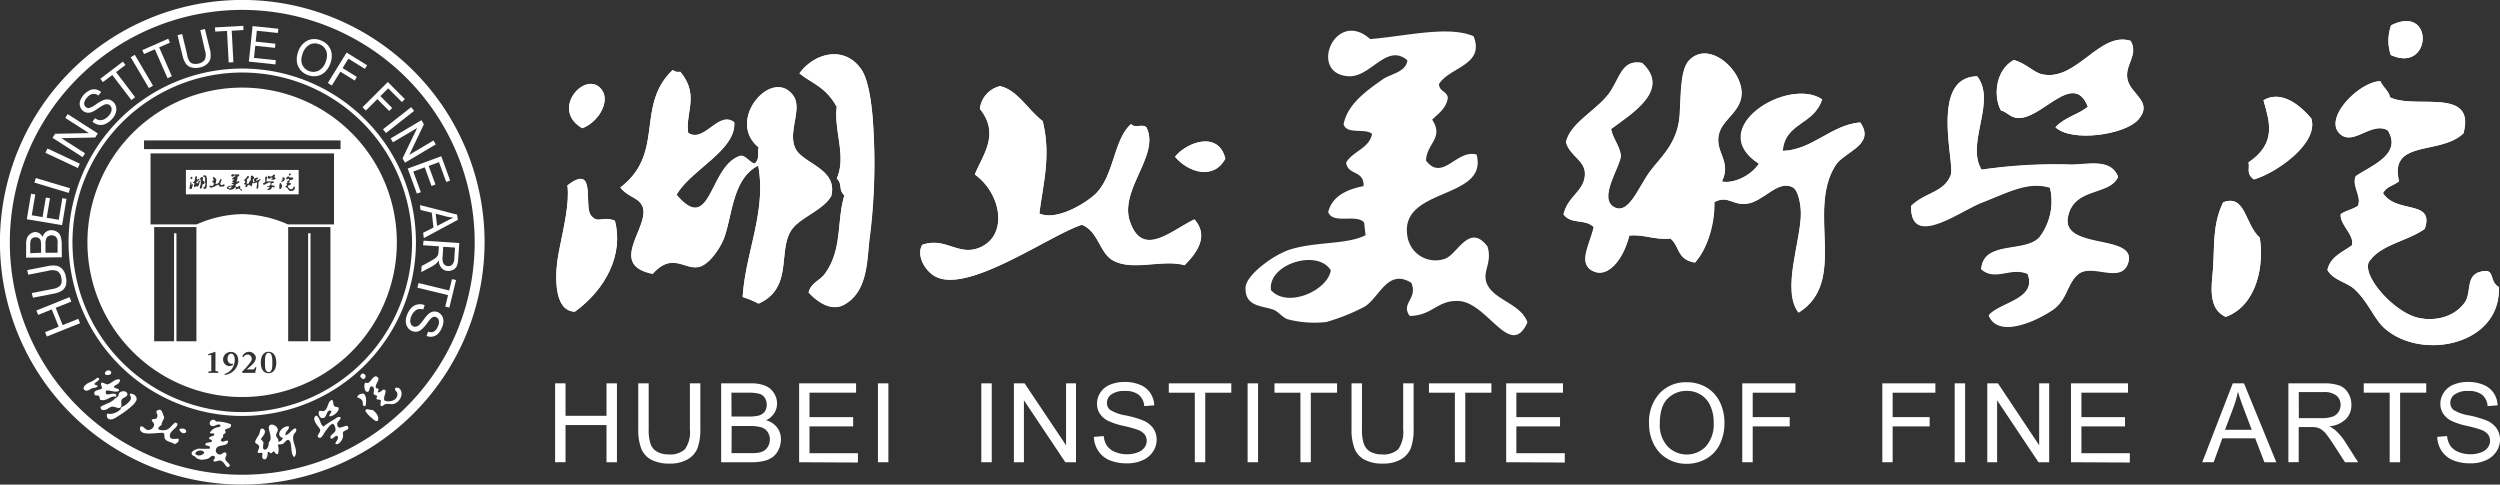
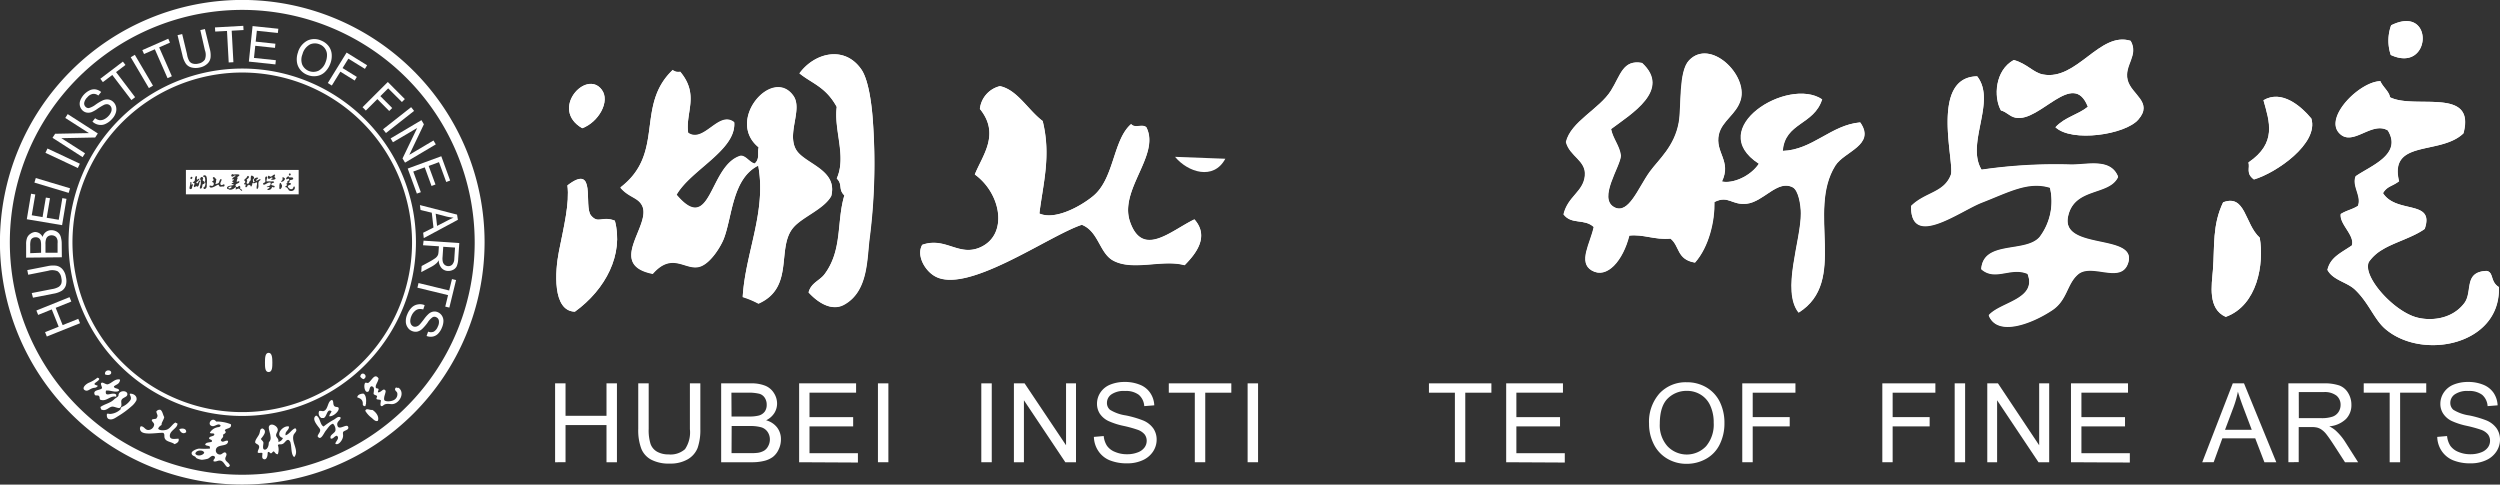
<svg xmlns="http://www.w3.org/2000/svg" viewBox="0 0 409.48 79.37">
  <rect x="0" y="0" width="409.48" height="79.37" fill="#333333" stroke="none" />
  <defs>
    <style>.cls-1,.cls-2{fill:#fff;}.cls-2{fill-rule:evenodd;}</style>
  </defs>
  <g id="图层_2" data-name="图层 2">
    <g id="图层_1-2" data-name="图层 1">
      <path class="cls-1" d="M39.68,68.13A28.45,28.45,0,1,1,68.13,39.68,28.48,28.48,0,0,1,39.68,68.13m0-56.25a27.81,27.81,0,1,0,27.81,27.8A27.84,27.84,0,0,0,39.68,11.88Z" />
      <path class="cls-1" d="M39.68,79.37A39.69,39.69,0,1,1,79.37,39.68,39.73,39.73,0,0,1,39.68,79.37m0-77.75A38.07,38.07,0,1,0,77.75,39.68,38.1,38.1,0,0,0,39.68,1.62Z" />
      <polygon class="cls-1" points="13.11 52.94 7.67 55.12 7.38 54.4 9.61 53.51 8.48 50.68 6.25 51.58 5.96 50.86 11.39 48.67 11.68 49.39 9.12 50.42 10.26 53.25 12.82 52.22 13.11 52.94" />
      <path class="cls-1" d="M4.62,45l-.15-.76,3.32-.65a4.2,4.2,0,0,1,1.42-.07,1.75,1.75,0,0,1,1,.55,2.5,2.5,0,0,1,.58,1.28,2.76,2.76,0,0,1,0,1.38,1.68,1.68,0,0,1-.66.89,3.91,3.91,0,0,1-1.4.49l-3.33.65L5.2,48l3.32-.65A3.08,3.08,0,0,0,9.59,47a1.11,1.11,0,0,0,.46-.58,1.79,1.79,0,0,0,0-.87,1.61,1.61,0,0,0-.61-1.12,2.23,2.23,0,0,0-1.54-.08Z" />
      <path class="cls-1" d="M10.13,42.14l-5.85.06,0-2.2a2.75,2.75,0,0,1,.17-1.08A1.47,1.47,0,0,1,5,38.28,1.58,1.58,0,0,1,5.73,38a1.39,1.39,0,0,1,.71.2,1.47,1.47,0,0,1,.54.61A1.53,1.53,0,0,1,7.51,38a1.48,1.48,0,0,1,.88-.3,1.81,1.81,0,0,1,.77.17,1.51,1.51,0,0,1,.55.43A1.6,1.6,0,0,1,10,39a3.65,3.65,0,0,1,.11.95Zm-3.4-.74V40.13a3,3,0,0,0-.08-.74A.88.88,0,0,0,6.35,39a.86.86,0,0,0-.52-.14,1,1,0,0,0-.51.14.7.7,0,0,0-.3.41,3.22,3.22,0,0,0-.07.89v1.17Zm2.7,0V39.91a3,3,0,0,0,0-.52,1.32,1.32,0,0,0-.17-.45.79.79,0,0,0-.33-.29,1,1,0,0,0-.49-.11,1,1,0,0,0-.57.17.88.88,0,0,0-.33.47,2.53,2.53,0,0,0-.09.86v1.35Z" />
      <polygon class="cls-1" points="10.17 36.88 4.39 35.91 5.09 31.73 5.78 31.85 5.2 35.26 6.97 35.56 7.51 32.36 8.19 32.47 7.65 35.67 9.62 36 10.21 32.45 10.89 32.57 10.17 36.88" />
      <rect class="cls-1" x="8.16" y="27.45" width="0.78" height="5.86" transform="translate(-23 29.83) rotate(-73.29)" />
      <rect class="cls-1" x="9.87" y="23" width="0.78" height="5.86" transform="translate(-17.57 24.19) rotate(-64.85)" />
      <polygon class="cls-1" points="13.53 25.74 8.6 22.57 9.03 21.91 14.56 21.8 10.69 19.32 11.09 18.69 16.02 21.86 15.59 22.52 10.05 22.63 13.93 25.11 13.53 25.74" />
      <path class="cls-1" d="M15.13,19.94l.45-.58a1.64,1.64,0,0,0,.69.32,1.44,1.44,0,0,0,.74-.12,2.34,2.34,0,0,0,.74-.54,2.06,2.06,0,0,0,.44-.66,1.07,1.07,0,0,0,.08-.62.81.81,0,0,0-.25-.46.72.72,0,0,0-.46-.21,1.09,1.09,0,0,0-.61.15,9.84,9.84,0,0,0-.93.56,4.88,4.88,0,0,1-1,.58,1.58,1.58,0,0,1-.82.08,1.35,1.35,0,0,1-.68-.35,1.56,1.56,0,0,1-.43-.75,1.54,1.54,0,0,1,.08-.94,3.09,3.09,0,0,1,1.53-1.61,1.66,1.66,0,0,1,1-.14,1.86,1.86,0,0,1,.87.42l-.47.58a1.19,1.19,0,0,0-.89-.27,1.53,1.53,0,0,0-.9.55,1.71,1.71,0,0,0-.52.92.77.77,0,0,0,.24.66.66.66,0,0,0,.53.19,3.29,3.29,0,0,0,1.11-.57,7.73,7.73,0,0,1,1.16-.69,1.73,1.73,0,0,1,.95-.14,1.42,1.42,0,0,1,.77.39,1.57,1.57,0,0,1,.46.8,1.81,1.81,0,0,1-.05,1,2.63,2.63,0,0,1-.61,1,3.18,3.18,0,0,1-1.08.81,1.78,1.78,0,0,1-1.08.14,1.92,1.92,0,0,1-1-.48" />
      <polygon class="cls-1" points="21.52 16.39 18.39 12.28 16.85 13.45 16.43 12.9 20.13 10.09 20.55 10.64 19.01 11.81 22.13 15.92 21.52 16.39" />
      <rect class="cls-1" x="22.84" y="8.77" width="0.78" height="5.86" transform="translate(-2.72 13.41) rotate(-30.5)" />
      <polygon class="cls-1" points="27.44 12.8 25.36 8.07 23.59 8.85 23.31 8.21 27.56 6.34 27.84 6.98 26.07 7.76 28.15 12.49 27.44 12.8" />
      <path class="cls-1" d="M32.81,4.93l.75-.18L34.36,8a3.89,3.89,0,0,1,.13,1.41,1.63,1.63,0,0,1-.5,1,2.47,2.47,0,0,1-1.25.64,2.84,2.84,0,0,1-1.38,0,1.64,1.64,0,0,1-.92-.62,3.93,3.93,0,0,1-.56-1.38l-.8-3.29.76-.18.79,3.29A3.27,3.27,0,0,0,31,10a1,1,0,0,0,.6.42,1.7,1.7,0,0,0,.87,0,1.62,1.62,0,0,0,1.09-.67,2.15,2.15,0,0,0,0-1.53Z" />
      <polygon class="cls-1" points="37.46 10.23 37.18 5.07 35.25 5.17 35.21 4.49 39.85 4.23 39.89 4.92 37.95 5.03 38.23 10.19 37.46 10.23" />
      <polygon class="cls-1" points="40.76 10.09 41.37 4.27 45.59 4.71 45.51 5.4 42.07 5.04 41.88 6.82 45.11 7.16 45.04 7.84 41.81 7.5 41.6 9.49 45.18 9.86 45.11 10.55 40.76 10.09" />
      <path class="cls-1" d="M48.83,8.48a3.15,3.15,0,0,1,1.56-1.85,2.67,2.67,0,0,1,2.18,0,2.88,2.88,0,0,1,1.23.89,2.52,2.52,0,0,1,.53,1.37,3.49,3.49,0,0,1-.25,1.59,3.58,3.58,0,0,1-.91,1.36,2.44,2.44,0,0,1-1.34.62,2.78,2.78,0,0,1-1.45-.18,2.74,2.74,0,0,1-1.24-.91A2.51,2.51,0,0,1,48.62,10a3.24,3.24,0,0,1,.21-1.48m.74.3a2.35,2.35,0,0,0-.07,1.76,2,2,0,0,0,2.68,1,2.53,2.53,0,0,0,1.16-1.42,3.06,3.06,0,0,0,.22-1.25,1.83,1.83,0,0,0-.36-1,1.87,1.87,0,0,0-.86-.65,2,2,0,0,0-1.53,0A2.54,2.54,0,0,0,49.57,8.78Z" />
      <polygon class="cls-1" points="53.69 13.6 56.77 8.61 60.13 10.69 59.77 11.28 57.06 9.61 56.11 11.15 58.45 12.6 58.09 13.19 55.75 11.74 54.35 14.01 53.69 13.6" />
      <polygon class="cls-1" points="59.38 17.56 63.52 13.43 66.31 16.23 65.83 16.71 63.58 14.47 62.3 15.75 64.24 17.69 63.75 18.18 61.81 16.23 59.92 18.11 59.38 17.56" />
      <rect class="cls-1" x="62.35" y="19.27" width="5.86" height="0.78" transform="translate(1.82 44.59) rotate(-38.2)" />
      <polygon class="cls-1" points="63.98 22.67 69.03 19.68 69.43 20.36 67.04 25.36 71 23.01 71.38 23.65 66.34 26.64 65.93 25.95 68.33 20.96 64.36 23.3 63.98 22.67" />
      <polygon class="cls-1" points="66.78 27.61 72.28 25.59 73.73 29.57 73.09 29.81 71.9 26.56 70.21 27.18 71.33 30.22 70.68 30.46 69.57 27.41 67.69 28.1 68.93 31.48 68.28 31.71 66.78 27.61" />
      <path class="cls-1" d="M68.78,33.59l6.08,1.56L75,36,69.41,39l-.1-.88L71,37.27l-.28-2.43-1.84-.44ZM71.36,35l.23,2,1.54-.79c.47-.25.86-.43,1.16-.56a7.83,7.83,0,0,1-1.15-.18Z" />
      <path class="cls-1" d="M69.38,39.42l5.85.39-.18,2.59a3.49,3.49,0,0,1-.23,1.18,1.27,1.27,0,0,1-.6.61,1.74,1.74,0,0,1-.9.19,1.49,1.49,0,0,1-1-.48,2,2,0,0,1-.46-1.28,2,2,0,0,1-.32.45,4.12,4.12,0,0,1-.82.59L69,44.57l.06-1,1.27-.69a9.39,9.39,0,0,0,.84-.51,1.44,1.44,0,0,0,.42-.37,1.24,1.24,0,0,0,.18-.34,3.63,3.63,0,0,0,.06-.43l.06-.89-2.6-.17Zm3.22,1-.11,1.66a2.35,2.35,0,0,0,.05.84,1,1,0,0,0,.32.48,1,1,0,0,0,.52.19.87.87,0,0,0,.7-.26,1.43,1.43,0,0,0,.33-.93l.12-1.85Z" />
      <polygon class="cls-1" points="68.55 46.36 73.57 47.58 74.03 45.71 74.7 45.87 73.6 50.38 72.93 50.22 73.39 48.34 68.37 47.12 68.55 46.36" />
      <path class="cls-1" d="M69.55,50l-.23.69a1.71,1.71,0,0,0-.76-.06,1.29,1.29,0,0,0-.65.36,2.1,2.1,0,0,0-.52.76,2.12,2.12,0,0,0-.19.77,1.17,1.17,0,0,0,.13.61.85.85,0,0,0,.4.35.79.79,0,0,0,.5,0,1.13,1.13,0,0,0,.53-.35c.12-.12.34-.4.68-.84a5.24,5.24,0,0,1,.78-.89,1.53,1.53,0,0,1,.75-.36,1.31,1.31,0,0,1,.75.1,1.49,1.49,0,0,1,.66.56,1.59,1.59,0,0,1,.25.91,2.82,2.82,0,0,1-.25,1.06,2.88,2.88,0,0,1-.64,1,1.61,1.61,0,0,1-.87.46,1.81,1.81,0,0,1-1-.1l.25-.71a1.23,1.23,0,0,0,.93,0,1.6,1.6,0,0,0,.66-.83,1.56,1.56,0,0,0,.17-1,.74.74,0,0,0-.44-.54.64.64,0,0,0-.57,0,3,3,0,0,0-.84.91,7.57,7.57,0,0,1-.86,1,1.84,1.84,0,0,1-.85.46,1.53,1.53,0,0,1-.86-.11,1.5,1.5,0,0,1-.7-.6,1.7,1.7,0,0,1-.29-1,2.65,2.65,0,0,1,.24-1.13,3.36,3.36,0,0,1,.74-1.13,1.87,1.87,0,0,1,1-.49,1.91,1.91,0,0,1,1.1.12" />
      <path class="cls-1" d="M17.48,67.8c.21-.09.37,0,.56,0a2.7,2.7,0,0,0,1.72-.77.39.39,0,0,1,.2-.38,3.14,3.14,0,0,0,1.31-1c.51-.57-.28-1.13.08-1.17.59,0,1.16.42,1,1.08a3.2,3.2,0,0,1-.82,1,14.64,14.64,0,0,1-2.13,1.57c-.43.25-1,.75-1.6.5-.31-.14-.33-.55-.28-.84M16,63.24a.72.72,0,0,1-.57.28c-.76.09-1.08.8-1.67.29-.31-.42.46-1,.87-1.15a5.36,5.36,0,0,0,1.33-.8c.85.22-.42.77-.48,1S16.11,63.12,16,63.24Zm3.4,1.57c0-1,1.68-.91,1.44-.1-.11.36-.78.41-.94.82s.24,1-.34,1.31c-.35,0-.8-.23-1.12-.24-.62,0-1.07.89-1.89.45a2.11,2.11,0,0,0-.11-.38c.8-.56,1.59-.59,2.3-1.3C18.89,65.23,19.33,65,19.41,64.81Zm.26-2.52c-.14.69-.67.68-1,1,0,.44.85.23.85.69-.48.43-1.49-.12-2.15,0-.26,1.24,1,.17,1.62.61.11.1.06.44,0,.39-.6-.18-1.2.35-1.7.5a1.32,1.32,0,0,1-.83,0c-.2-.11-.05-.35-.22-.59s-.6,0-.71-.24c-.43-.89,1.14-.69,1.19-1.12,0-.18-.24-.59-.16-.74.19-.37.76.26,1.13.15.67-.2,1.1-.92,1.95-.79A.19.19,0,0,0,19.67,62.29Zm-1.46-1.17c.16-.59-1.1-.68-1,.19C17.58,61.52,18.13,61.44,18.21,61.12Z" />
      <path class="cls-1" d="M54.36,65.49c.34.19.13.69.38,1s.81,0,.73.52-1,1.27-1.55,1.16c.06-.32.29-.51.39-.8-.75-.57-.75.89-1.29,1.1-.14,0-.24,0-.38,0a.9.9,0,0,1-.36-1.15c.3-.09.54.08.76,0,.75-.29.59-1.62,1.32-1.81m-1.93,4.85c.08.43-.29.64-.41,1.09.51.86,1-.49,1.36-.93s.66-1,1.17-1.12a1.4,1.4,0,0,1,.4,1.1c-.09.49-1.08.75-.77,1.34.43.08.55-.41,1-.47.51.39-.19.9-.26,1.3.42.32,1-.34,1.19-.87s0-.7.08-1,1-.33.85-.84c-.17-.69-1.47.58-1.75-.18s.56-.92.5-1.4c-.39-.29-.78.18-1.11.36A11.13,11.13,0,0,0,53,69.86c-.64-.32-.53-1.54-1.22-1.79C50.82,68.66,52.38,70.06,52.43,70.34Z" />
      <path class="cls-1" d="M45.61,72.38a1,1,0,0,0,.73-.64c-1.48-.45.1-2.18,1-1.87,0,.64-.7.76-.56,1.43.67-.22.93-.91,1.58-1.16.5.42-.18.77-.29,1.15-.35,1.23,1,2.55.12,3.58-.54-.39-.41-1.66-.59-2.27,0-.19-.2-.51-.35-.54-.4-.09-.57.52-1,.67s-.46-.08-.74.17a2.28,2.28,0,0,1,0,1.5c-.44,0-.44-.36-.7-.47-.18.07-.35.45-.53.28s-.4-.32-.44,0c0,.61-.22,1.14-.63,1s-.21-.61-.23-1c-.28-.14-.52.1-.77-.1,0-.44.3-.64.23-1s-.47-.33-.65-.64c0-.5.55-1,.7-1.46s.07-.79.52-.83c.85.43.08,1.24-.28,1.71.11.2.31.32.4.54s-.25,1.12.18,1.21.72-.58.71-1.07c0-.26.44-.36.27-1.18,0-.37-.39-1.25-.22-1.58.34-.64,1.43,0,1.43.57,0,.36-.29.59-.28.93s.47.52.37,1" />
      <path class="cls-1" d="M26.28,67.12c.35.25.39.79.6,1.16.07.12-.19.58-.34.92s0,.36-.13.44c-.31.19-.55.51-.47.62.27.29.95.24,1.33.13.62-.18,1-1,1.5-1.2,0,.13.25.09.3.21,0,.73-1.18,1.09-1.25,1.89s.79.58,1.42.56c.17.52-.3.76-.65.9-.42-.35-1.17-.36-1.5-.78s0-.77-.34-1.07c-.82-.08-3.21.45-3.69-.3a.63.63,0,0,1,0-.78c.59,0,.68.62,1.25.61a1,1,0,0,0,.93-.8c.08-.37-.43-.59-.37-.83s.66-.11.76-.28.24-.36.13-.61a3.13,3.13,0,0,1-.16-.49.62.62,0,0,1,.64-.3m4.2,3.7c-.46.36-.94-.06-1.07-.52C29.8,70.1,30.6,70.15,30.48,70.82Z" />
      <path class="cls-1" d="M37.83,69.51c.13.72-.7.59-1,.93,0,.17.15.19.14.35s-.28.31-.46.42c.19.47-.24.52-.34.9.28.57.76-.11,1.18.11.05,1.11-1.95.35-2,1.56a.66.66,0,0,0,.75.66c.3,0,.73-.72,1-.08,0,.38-.22.52-.2.79,0,.45.69.65.75,1.13-.57.77-.81-.63-1.46-.81-.48-.14-.67.2-1.19.1-.15-.34.27-.35.2-.75-.47-.45-.8.19-1.18.32a5.27,5.27,0,0,1-.95.17,2.6,2.6,0,0,1-.86-.25c-.12-.07-.17-.22-.27-.28s-.65-.2-.54-.65c.07-.27.78-.61,1.21-.65a13.6,13.6,0,0,0,1.77,0l0-.29c-.13-.25-.72-.11-.77-.41a.52.52,0,0,1,.36-.27c.28-.08.71-.08.74-.2.11-.39-.56-.26-.45-.58s.78-.22.84-.55-.68-.07-.72-.32a1.88,1.88,0,0,1,1.1-.84c.22-.09.56,0,.66-.32-.38-.5-.91.21-1.4.09-.94-.24,0-1.63.66-.75a6.39,6.39,0,0,1,2.37.43M32,74.32c.27.49,1.28.28,1.45-.17C33.26,73.59,32.05,73.71,32,74.32Z" />
      <path class="cls-1" d="M62,61.93c0,.57-.55,1.09-.45,1.51,0,.25.36.12.44.28s-.14.36-.08.54c.58.06.87-.85,1.26-.24,0,.33-.21.77-.24,1.07a1.17,1.17,0,0,0,0,.42c.16.33,1.22.28,1.69-.05a1.05,1.05,0,0,0,.45-1.08c-.08-.33-.58-.44-.26-.87.13-.11.24.09.47,0,1.09.81.2,2.49-.91,2.67-.33.06-.71-.08-1.15,0s-.52.42-.77.33-.08-.6-.06-.92c-.14-.2-.57-.08-.73-.25,0-.16.08-.27.1-.43s-.46-.18-.57-.39c0-.42.29-1.17-.36-1.25-.42.16-.21.9-.67.92s-.63-1.12-.34-1.5c.12,0,.33,0,.43.06.58-.26,1.06-1.72,1.73-.81M61,67.14c-.46.08-1-.38-1.17.15a4,4,0,0,0,1.07,1.17c.27.24.63.66,1,.45C62.15,68.16,61.49,67.44,61,67.14Zm-2-5.47a1.09,1.09,0,0,0,.53.44C60.48,61.64,59.24,60.57,59,61.67Zm.87,4.83a.33.33,0,0,1-.45-.25c.07-.8-.43-1-.91-1.17.07-.49.66-.6,1-.61.41.17.51.93.44,1.51C60,66.19,59.85,66.29,59.87,66.5Z" />
      <path class="cls-2" d="M44,57.79c-.57,0-.6.82-.6,1.58s0,1.57.6,1.57.61-.82.61-1.57S44.56,57.79,44,57.79Z" />
      <path class="cls-2" d="M37.41,30.8c.14.16.5,0,.53-.18S37.38,30.57,37.41,30.8Z" />
      <path class="cls-2" d="M48.92,27.83H30.45v4H48.92Zm-1.58.62c.38-.19.36.43,0,.26A.39.39,0,0,1,47.34,28.45ZM31.48,29c.08.11,0,.29-.17.34C31,29.2,31.34,28.84,31.48,29Zm.07,1.4c-.15.25,0,.52-.31.57s-.17-.36-.14-.53a2,2,0,0,0,.08-.59c.26-.2.13.31.2.39s.21-.13.22-.08A.29.29,0,0,1,31.55,30.42Zm.81.17c-.08,0-.11-.07-.23-.07s-.15.16-.23.15c-.37-.08.06-.5-.06-.62s-.23-.06-.26-.12.26-.17.31-.31,0-.54.22-.77a.06.06,0,0,0,.07,0c.17.21,0,.36.07.55s.27-.2.41-.1c0,.25-.39.42-.52.64.31.37.29-.25.57-.34.06,0,.14.09.11.11-.2.13-.18.44-.26.63A.5.5,0,0,1,32.36,30.59Zm.51.33a.59.59,0,0,0-.14-.06c0-.37.2-.62.16-1,0-.07,0-.26,0-.33-.29-.23.12-.71.31-.45s-.06.33,0,.47.38.18.32.41-.26.19-.34.28S33.2,30.77,32.87,30.92Zm1-.59c0,.19,0,.48-.23.6s-.24,0-.32-.11.1-.1.15-.16a1,1,0,0,0,.17-.7.18.18,0,0,1-.07-.15,1.23,1.23,0,0,0,0-.63c0-.29-.41-.18-.33-.3a.32.32,0,0,1,.54,0,1.21,1.21,0,0,1,.11.48A5.69,5.69,0,0,1,33.86,30.33Zm2.79.25c-.2-.06-.46.05-.63,0s-.13-.26-.28-.32c-.3.1-1,.64-1.32.45-.08-.06-.15-.18-.1-.27.21-.08.33.11.52,0A.36.36,0,0,0,35,30c0-.14-.23-.14-.25-.24s.21-.13.22-.21,0-.15,0-.22l-.13-.15A.26.26,0,0,1,35,29c.15,0,.25.22.38.31s0,.23,0,.37.05.12,0,.17-.11.26-.07.28.36-.06.48-.15.17-.5.33-.64c0,0,.1,0,.14,0,.12.24-.25.55-.15.83s.36.09.57,0C36.87,30.33,36.75,30.48,36.65,30.58Zm.36-.95h0Zm2.07,1.27c-.2,0-.24.13-.44.13s.07-.15,0-.29-.28.13-.41.21a2,2,0,0,1-.34.13,1,1,0,0,1-.34,0c-.05,0-.08-.07-.13-.08s-.25,0-.25-.2.24-.29.4-.34a5,5,0,0,0,.67-.13l0-.11c-.06-.08-.27,0-.32-.09A.25.25,0,0,1,38,30c.1-.05.26-.08.26-.13s-.23-.06-.22-.18.28-.15.27-.27-.26,0-.29-.07.2-.29.34-.39.21-.07.23-.18c-.18-.15-.33.15-.52.15-.37,0-.13-.61.19-.33a2.23,2.23,0,0,1,.92,0c.1.26-.22.27-.31.42s.07.06.08.12-.08.14-.14.2c.11.16-.05.21-.06.36.15.19.28-.1.45,0,.11.41-.7.28-.61.74a.24.24,0,0,0,.33.18c.11,0,.22-.32.38-.11s0,.22,0,.31.31.19.37.37C39.53,31.42,39.33,30.91,39.08,30.9Zm3.33-1.2c-.25.4.12,1-.32,1.3-.16-.2,0-.64,0-.88,0-.07,0-.2-.07-.23s-.26.13-.41.14-.16-.07-.29,0a.91.91,0,0,1-.17.54c-.16,0-.12-.18-.2-.25s-.18.13-.22.05-.12-.16-.16,0-.2.38-.33.31,0-.25,0-.39-.19,0-.26-.11.17-.2.19-.34-.14-.17-.17-.3.29-.29.4-.46.1-.27.27-.24c.26.24-.1.45-.27.58,0,.09.07.15.08.24s-.2.38,0,.45.31-.13.36-.31.19-.09.22-.4c0-.13,0-.49.08-.59s.52.13.46.35-.17.19-.2.31.12.23,0,.42a.36.36,0,0,0,.32-.16c-.48-.31.26-.77.56-.57-.07.23-.33.2-.35.46.27,0,.43-.23.69-.26C42.77,29.51,42.49,29.57,42.41,29.7Zm2.15,1c-.1.08-.09.23-.23.32s-.49.23-.56,0c.1-.12.43-.14.35-.37-.15-.06-.29.07-.42,0s.4-.14.52-.28a.5.5,0,0,0,.09-.44c-.19-.06-.36,0-.6.13s-.63.41-.63,0c.13-.12.29-.11.36-.27s-.19-.87.23-.87c.17.22-.1.59,0,.82a4.78,4.78,0,0,1,.78,0c.14,0,.36-.07.43.1s-.4.09-.45.36.62.15.54.41S44.68,30.55,44.56,30.66Zm.54-1.37a.75.75,0,0,1-.74.07c.09-.1.2-.11.29-.18-.13-.34-.42.13-.64.09,0,0-.08-.05-.13-.06a.35.35,0,0,1,.11-.45c.12,0,.16.14.25.15.3.06.51-.41.79-.32.07.13-.1.25-.07.38S45.23,29.13,45.1,29.29ZM45.87,31c-.16-.08-.12-.28-.11-.42a1.37,1.37,0,0,1,.09-.6c.2-.07.19.2.32.32A.63.63,0,0,1,45.87,31Zm.42-1.27c-.07,0-.12,0-.19.09a.12.12,0,0,1,0-.19c.26-.17.19-.36.14-.55.16-.1.33.05.42.16S46.48,29.65,46.29,29.77Zm1,1.37c-.1-.09-.14-.23-.27-.35s-.25-.05-.28-.15.16-.17.26-.24-.11-.18-.1-.28.1,0,.15-.07,0-.17,0-.26.42-.19.29-.41-.32.16-.44,0,.19-.46.37-.46c0,0,.08.09.08.14.22.11.77-.1.66.32-.16.15-.46.1-.56.23s0,.13,0,.2-.14,0-.17.1.46.06.37.32c-.11.07-.28.12-.38.18a.43.43,0,0,0-.12.11c-.06.12.21.43.42.49a.41.41,0,0,0,.43-.13c.07-.1,0-.27.19-.28s0,.09.11.14C48.31,31.29,47.6,31.43,47.28,31.14Z" />
-       <path class="cls-2" d="M39.69,14.35A25.34,25.34,0,1,0,65,39.69,25.33,25.33,0,0,0,39.69,14.35ZM32.17,55.9H28.9V38.21h-.39V55.9H25.25V37.19h6.92Zm3.58,5.17H34.12v-.2l.49-.08V58.13l-.49.07V58l1.17-.39v3.16l.46.08Zm3.29-2a2.44,2.44,0,0,1-.67,1.58,2.54,2.54,0,0,1-1.57.76h0l0-.19h.05a2.21,2.21,0,0,0,1.48-1.52,2.55,2.55,0,0,0,.12-.84,1.43,1.43,0,0,0-.17-.66.47.47,0,0,0-.42-.28.53.53,0,0,0-.42.24,1.21,1.21,0,0,0-.17.64.86.86,0,0,0,.19.57.61.61,0,0,0,.48.22H38l.1-.05.09.2a.74.74,0,0,1-.26.15,1,1,0,0,1-.34.07,1,1,0,0,1-.74-.32,1.11,1.11,0,0,1-.31-.76h0a1.2,1.2,0,0,1,.37-.87,1.29,1.29,0,0,1,.89-.37h.08a1.17,1.17,0,0,1,.87.43A1.41,1.41,0,0,1,39,59Zm2.75,2H39.68v-.22a11.56,11.56,0,0,0,1.43-1.66.75.75,0,0,0-.09-.94.73.73,0,0,0-1.13.25l0,0-.2-.1,0,0a1.16,1.16,0,0,1,2.19,0c.22.82-.89,1.6-1.45,2.1H41.6l.17-.35H42Zm2.19.06c-.85,0-1.26-.73-1.26-1.75s.41-1.76,1.26-1.76,1.27.73,1.27,1.76S44.84,61.12,44,61.12ZM54.12,55.9H50.86V38.21h-.39V55.9H47.2V37.19h6.92Zm.59-19.14H47.17a19.17,19.17,0,0,0-7.48-1.69,19.17,19.17,0,0,0-7.49,1.69H24.66V25.13H54.71Zm1.07-12.33H23.59V23H55.78Z" />
      <path class="cls-2" d="M98.55,14.68C96,11.3,90,17.9,95.37,21,98.05,20,100,16.58,98.55,14.68Z" />
      <path class="cls-2" d="M110.18,11.52C104,17.38,109,25.11,101.61,30.76c1.39,1.63,2.88,1.58,3.56,2.95,1.61,3.23-5.93,9.65,1.75,11.17,3.32-3.8,5.47-.29,7.89-1.24,1.7-.66,3.29-3.34,3.74-4.49,1.41-3.67,1.37-9.85,5.64-12,1.39,7.55-2.11,14.28-2.54,21.53a14.4,14.4,0,0,1,2.58,1.08c6-2.65,2.86-9.15,5.73-12.48,1.48-1.73,5-3,6.19-5.14,1.11-4.33-4.41-5.24-5.76-7.58-1.55-2.69,1.12-6.63-.44-8.82-3.44-4.84-11.16,4-5.68,8.43-.25.88.23,1.89-.66,2.67-.83-.17-1.48-1.38-2.35-1.26-5.17,1.59-4.72,13.16-10.45,6.36,2.32-4.09,9.8-7.32,9.45-11.86-2.49-2-5,3.49-7.54,1.73-.49-3.36,1.88-6.23-1.3-10A1.51,1.51,0,0,1,110.18,11.52Z" />
      <path class="cls-2" d="M96.8,35.29c-1.26-1.53,1-8.67-3.86-4.92.37,2.89-.57,6.7-1.4,10.86-.62,3.14-1.1,9.71,2.62,9.82,5.08-3.68,8-9.42,6.55-14.9C98.56,35.3,98,36.69,96.8,35.29Z" />
      <path class="cls-2" d="M138.27,49.93c4-2.2,3.73-7.53,4.2-11A96.67,96.67,0,0,0,143,20.23c-.16-2.7-.67-7.06-1.92-8.85-2.76-4-7.66-2.72-10.13.65,2.06,1.68,4.32,2.21,6.11,5.5-.53,3.82,1.61,8.09,0,11.72,1,1,.19,1.74,1.25,2.77C137,36.3,138,40.9,135.07,44.91c-.79,1.06-2.22,1.4-2.63,3C133.82,49.42,136.15,51.08,138.27,49.93Z" />
      <path class="cls-2" d="M95.37,21C90,17.9,96,11.3,98.55,14.68,100,16.58,98.05,20,95.37,21Z" />
      <path class="cls-2" d="M111.42,11.73c3.18,3.8.81,6.67,1.3,10,2.57,1.76,5-3.72,7.54-1.73.35,4.54-7.13,7.77-9.45,11.86,5.73,6.8,5.28-4.77,10.45-6.36.87-.12,1.52,1.09,2.35,1.26.89-.78.41-1.79.66-2.67-5.48-4.38,2.24-13.27,5.68-8.43,1.56,2.19-1.11,6.13.44,8.82,1.35,2.34,6.87,3.25,5.76,7.58-1.21,2.16-4.71,3.41-6.19,5.14-2.87,3.33.28,9.83-5.73,12.48a14.4,14.4,0,0,0-2.58-1.08c.43-7.25,3.93-14,2.54-21.53-4.27,2.2-4.23,8.38-5.64,12-.45,1.15-2,3.83-3.74,4.49-2.42,1-4.57-2.56-7.89,1.24-7.68-1.52-.14-7.94-1.75-11.17-.68-1.37-2.17-1.32-3.56-2.95,7.4-5.65,2.41-13.38,8.57-19.24A1.51,1.51,0,0,0,111.42,11.73Z" />
      <path class="cls-2" d="M100.71,36.15c1.47,5.48-1.47,11.22-6.55,14.9-3.72-.11-3.24-6.68-2.62-9.82.83-4.16,1.77-8,1.4-10.86,4.85-3.75,2.6,3.39,3.86,4.92S98.56,35.3,100.71,36.15Z" />
      <path class="cls-2" d="M132.44,47.88c.41-1.57,1.84-1.91,2.63-3,3-4,1.94-8.61,3.23-12.89-1.06-1-.2-1.74-1.25-2.77,1.66-3.63-.48-7.9,0-11.72-1.79-3.29-4-3.82-6.11-5.5,2.47-3.37,7.37-4.6,10.13-.65,1.25,1.79,1.76,6.15,1.92,8.85a96.67,96.67,0,0,1-.57,18.67c-.47,3.5-.17,8.83-4.2,11C136.15,51.08,133.82,49.42,132.44,47.88Z" />
      <path class="cls-2" d="M334.61,12.2c-1.59-.29-2.61-1.77-4.79-2.37-3.06,1.69-3.33,6.05-2.1,8.26,1,.26,1.42,1,2.41,1.19,4,.78,9.41-8,11.83-1.79-1.7,1.36-3.74,1.66-5.31,3.35,2.67,2.52,11.41,1.23,13.56-1.25,2.51-2.88-1.16-4-1.75-6.51s1.86-4,.5-6.39C343.9,5.09,340.19,13.26,334.61,12.2Z" />
      <path class="cls-2" d="M319.52,28.63c-1.13,2.94-4.16,2.79-6.5,5.08-.13,7,8,.83,11.58-.58,4.44-1.73,7.63-3.54,11.16-2.44a9.74,9.74,0,0,1-1.7,8.12c-2.29,2.65-9.2.51-9.55,5.23,2.3,2,4.83-.43,7.58.76,1.63,4.21-4.47,4.64-6.35,6.81,1.35,3.48,6.92,1.44,10.37-.84,2.5-1.65,2.4-4.28,4.23-5.87,2.26-2,7.09,1.66,8.23-1.89,1.54-4.79-10.95-2-9.86-7.54,1-4.91,6.79-3.43,8.21-6.55-1.24-3.2-5.35-1.86-8-2a83.43,83.43,0,0,0-14.36.86c-2.63-4.29,2.49-11.2-.72-15.29C316,12.63,320.23,26.78,319.52,28.63Z" />
      <path class="cls-2" d="M349,6.69c1.36,2.4-1.08,4-.5,6.39s4.26,3.63,1.75,6.51c-2.15,2.48-10.89,3.77-13.56,1.25,1.57-1.69,3.61-2,5.31-3.35-2.42-6.2-7.83,2.57-11.83,1.79-1-.2-1.43-.93-2.41-1.19-1.23-2.21-1-6.57,2.1-8.26,2.18.6,3.2,2.08,4.79,2.37C340.19,13.26,343.9,5.09,349,6.69Z" />
      <path class="cls-2" d="M323.85,12.52c3.21,4.09-1.91,11,.72,15.29A83.43,83.43,0,0,1,338.93,27c2.64.11,6.75-1.23,8,2-1.42,3.12-7.25,1.64-8.21,6.55-1.09,5.56,11.4,2.75,9.86,7.54-1.14,3.55-6-.07-8.23,1.89-1.83,1.59-1.73,4.22-4.23,5.87-3.45,2.28-9,4.32-10.37.84,1.88-2.17,8-2.6,6.35-6.81-2.75-1.19-5.28,1.25-7.58-.76.35-4.72,7.26-2.58,9.55-5.23a9.74,9.74,0,0,0,1.7-8.12c-3.53-1.1-6.72.71-11.16,2.44-3.63,1.41-11.71,7.58-11.58.58,2.34-2.29,5.37-2.14,6.5-5.08C320.23,26.78,316,12.63,323.85,12.52Z" />
      <path class="cls-2" d="M391.65,4.13A7.33,7.33,0,0,0,391.59,9C398.31,12.12,398.78.58,391.65,4.13Z" />
      <path class="cls-2" d="M391.42,15.91c-.05-.85-1.23-1.76-1.55-2.62-3.39.08-9.16,5.85-6.78,8.47,2.18,2.42,5.33-2,8-.4,2.42,3.95-2.83,5.8-5.26,7.5-.68,1.58,1,3.29.36,4.86-.95.61-1.86.72-2.81,1.33-.25,1.67,2.35,3.5,1.82,5.15-1.84,1.26-3.52,1.93-4,4,.88,1.67,3.14,2,4.46,3.19,2.25,2.1,3.16,4.82,4.9,6.38,6,5.33,19.05,2.83,18.71-6.76-1.44-.89-.78-2.41-2-2.64-3.83.15-2.23,3.4-3.65,5.28-2.15,2.82-5.84,2.92-7.93,2.3-3.85-1.13-8.83-6.79-7.71-9.06a6.9,6.9,0,0,1,2.21-2c1.8-1.14,5.06-2,6.93-3.4,1.69-4.82-4.62-2.41-6.83-5.86.69-1.17,1.48-1.07,2.63-1.95-1.68-6.91,6.79-4.21,10.55-7.85C405.57,14.13,395.43,18,391.42,15.91Z" />
      <path class="cls-2" d="M378.58,19.4c-1.66-2-4.83-4.76-7.84-3,1,3.49,2.24,7-2.46,10.19.27.93-.47,1.8.9,2.78C372.88,28.3,379.82,23.48,378.58,19.4Z" />
      <path class="cls-2" d="M370.13,38.94c-2.46-2.21-2.31-7.2-6-5.8-1.79,3.73-1.37,7.16-1.67,11.07-.2,2.51-.87,6.37,2.1,7.69C369.78,50,370.85,43.2,370.13,38.94Z" />
      <path class="cls-2" d="M391.59,9a7.33,7.33,0,0,1,.06-4.83C398.78.58,398.31,12.12,391.59,9Z" />
      <path class="cls-2" d="M403.51,21.84c-3.76,3.64-12.23.94-10.55,7.85-1.15.88-1.94.78-2.63,1.95,2.21,3.45,8.52,1,6.83,5.86-1.87,1.35-5.13,2.26-6.93,3.4a6.9,6.9,0,0,0-2.21,2c-1.12,2.27,3.86,7.93,7.71,9.06,2.09.62,5.78.52,7.93-2.3,1.42-1.88-.18-5.13,3.65-5.28,1.19.23.53,1.75,2,2.64.34,9.59-12.75,12.09-18.71,6.76-1.74-1.56-2.65-4.28-4.9-6.38-1.32-1.23-3.58-1.52-4.46-3.19.49-2.07,2.17-2.74,4-4,.53-1.65-2.07-3.48-1.82-5.15,1-.61,1.86-.72,2.81-1.33.69-1.57-1-3.28-.36-4.86,2.43-1.7,7.68-3.55,5.26-7.5-2.69-1.59-5.84,2.82-8,.4-2.38-2.62,3.39-8.39,6.78-8.47.32.86,1.5,1.77,1.55,2.62C395.43,18,405.57,14.13,403.51,21.84Z" />
      <path class="cls-2" d="M369.18,29.41c-1.37-1-.63-1.85-.9-2.78,4.7-3.18,3.42-6.7,2.46-10.19,3-1.8,6.18,1,7.84,3C379.82,23.48,372.88,28.3,369.18,29.41Z" />
      <path class="cls-2" d="M364.56,51.9c-3-1.32-2.3-5.18-2.1-7.69.3-3.91-.12-7.34,1.67-11.07,3.69-1.4,3.54,3.59,6,5.8C370.85,43.2,369.78,50,364.56,51.9Z" />
      <path class="cls-2" d="M281.56,22c.53-2.24,2.89-3.27,3.58-5.67,1.18-4.09-5-10.07-8.44-6.45-1.76,1.83-1.23,7.6-1.68,10.13-.7,4-3.29,6.08-4.75,8.1-1.91,2.64-3.47,7.09-5.84,5.83-2.71-1.44,1-6.64,1.08-8.45-.2-1.62-1.31-2.79-1.61-4.35,3.24-2.44,9.91-6.38,5.08-10.83-3.12-.58-3.5,2-5.07,4.52-1.89,3-6.59,5.07-7.38,8.43.6,2.38,3.33,3,3.1,5.51-.25,2.66-2.78,3.33-3.5,6.34,1.32,1.75,3.37.63,4.95,2.07-.55,2.65-2.62,5.8-.31,7.13,2.5,1.44,5.1-1.67,6.12-5.72,2.28-.27,4.21.75,6.76.49,1.52,1.22,1,3.43,4,3.93,2.3-2.6,3.25-6.86,3.18-9.92,2.33-1.15,2.81.54,5.27.28,2.79-.3,5.07-4,7.57-2.69,1,.5,1.31,2.94,1.34,4.25,0,4.46-3.22,12.67-.38,16.27,8.11-5.1,1.28-16.55,6-24.07,1.45-2.33,6.67-3.37,4.08-7.08-4.78.42-7.79,4.51-12.69,4.67.35-4.67,5.12-4.21,6.45-8.45-5.56-3.75-19.32,4.74-10.34,10.55-1.37,2.06-4.29,3.31-6.07,2.91C283.66,26.36,280.87,25,281.56,22Z" />
      <path class="cls-2" d="M282,29.73c1.78.4,4.7-.85,6.07-2.91-9-5.81,4.78-14.3,10.34-10.55-1.33,4.24-6.1,3.78-6.45,8.45,4.9-.16,7.91-4.25,12.69-4.67,2.59,3.71-2.63,4.75-4.08,7.08-4.68,7.52,2.15,19-6,24.07-2.84-3.6.42-11.81.38-16.27,0-1.31-.38-3.75-1.34-4.25-2.5-1.3-4.78,2.39-7.57,2.69-2.46.26-2.94-1.43-5.27-.28.07,3.06-.88,7.32-3.18,9.92-3-.5-2.46-2.71-4-3.93-2.55.26-4.48-.76-6.76-.49-1,4-3.62,7.16-6.12,5.72-2.31-1.33-.24-4.48.31-7.13-1.58-1.44-3.63-.32-4.95-2.07.72-3,3.25-3.68,3.5-6.34.23-2.5-2.5-3.13-3.1-5.51.79-3.36,5.49-5.38,7.38-8.43,1.57-2.52,1.95-5.1,5.07-4.52,4.83,4.45-1.84,8.39-5.08,10.83.3,1.56,1.41,2.73,1.61,4.35-.07,1.81-3.79,7-1.08,8.45,2.37,1.26,3.93-3.19,5.84-5.83,1.46-2,4.05-4.13,4.75-8.1.45-2.53-.08-8.3,1.68-10.13,3.46-3.62,9.62,2.36,8.44,6.45-.69,2.4-3.05,3.43-3.58,5.67C280.87,25,283.66,26.36,282,29.73Z" />
      <path class="cls-2" d="M160.51,17.82c3.37,4.15.39,7.66-.83,10.74,4.3,3.09,5.51,9.81.95,11.91-3.56,1.64-5.75-1.74-9.57-.38-.94,1.68.32,4,1.86,5,5.14,3.43,18.87-6.53,24.29-8.29,2.75,1.08,2.88,4.66,5.15,5.87,3.26,1.74,8.06-.27,11.68.75,1.83-1.86,4.11-4.68,1.6-7.5-3.91,1.89-8.49,6.32-10.55.37-1.81-5.26,5-10.9,2.69-15.44-.65-.64-1.89.22-2.5-.54-3,2.57-2.74,8.92-6.22,11.79-2.12,1.75-6.29,4-8.81,2.86.6-4.89,1.95-9.48.54-15.15-2.39-1.78-4.16-5.12-7-5.71A4.31,4.31,0,0,0,160.51,17.82Z" />
-       <path class="cls-2" d="M192.46,25.65c2.09,2.52,6.31,3.91,8.24.31C199.57,21.36,194.35,23.3,192.46,25.65Z" />
      <path class="cls-2" d="M163.77,14.13c2.86.59,4.63,3.93,7,5.71,1.41,5.67.06,10.26-.54,15.15,2.52,1.11,6.69-1.11,8.81-2.86,3.48-2.87,3.25-9.22,6.22-11.79.61.76,1.85-.1,2.5.54,2.27,4.54-4.5,10.18-2.69,15.44,2.06,6,6.64,1.52,10.55-.37,2.51,2.82.23,5.64-1.6,7.5-3.62-1-8.42,1-11.68-.75-2.27-1.21-2.4-4.79-5.15-5.87-5.42,1.76-19.15,11.72-24.29,8.29-1.54-1-2.8-3.35-1.86-5,3.82-1.36,6,2,9.57.38,4.56-2.1,3.35-8.82-.95-11.91,1.22-3.08,4.2-6.59.83-10.74A4.31,4.31,0,0,1,163.77,14.13Z" />
-       <path class="cls-2" d="M200.7,26c-1.93,3.6-6.15,2.21-8.24-.31C194.35,23.3,199.57,21.36,200.7,26Z" />
-       <path class="cls-2" d="M241.36,5.93c1.9,4.76-4,5.07-5.67,7.85.09,1.25,1.27,1.11,1.46,2.23-.24,1.68-1.49,2.56-2.58,3.59,2,3-.93,3.92-1,6.71,2.72,3.52,5-1.9,8.28-1,2,7.56-12.94,5.23-11.29,13.6a4.65,4.65,0,0,0,6.09,3.48c2.07-.68,4-6,7-2,.77,2.58-.74,3.89-.23,5.72.86,3,5.65,3.48,6.77,6.69-2.78,6.15-6.48-3.17-11.19-3.49-3.56-.24-4.34,2.39-8.1,2.44-1.53-2.1,1.37-2.78.27-5.42-3.86-2.43-5.25,2.42-7.63,3.88a32,32,0,0,1-6.3,2.53,17.33,17.33,0,0,1-6.34-.45c-.87-.3-1.48-1.23-2.27-1.54-1.86-.71-4.74-.45-4.62-3.66.08-2,4.48-5.34,7.36-6.24,4.18-1.3,9.3-.77,12.3-2.33l-.24-2.07c-1.24-1.47-5.11.35-5.88-1.71.6-2.47,2.81-3.67,5.79-4.26.13-2.66-2.6-1.69-2.85-3.86,1.06-1.84,3.83-2.34,4.24-4.69-1.17-1-4.07.17-4.66-1.55.58-3.25,3.7-5.48,6.33-7.33,1.37-1,3.85-1.16,4.12-3.17-3.36-2.89-6,2.77-9.57,2.61-6.78-.3-2.3-11.22,3.48-6.09C230.3,5.92,237.23,4.16,241.36,5.93ZM208.18,47.52c2.63,3,9.24.13,9.8-3.24C215.77,40.69,207.59,43.3,208.18,47.52Z" />
+       <path class="cls-2" d="M200.7,26c-1.93,3.6-6.15,2.21-8.24-.31Z" />
      <path class="cls-1" d="M90.92,75.71V62.79h1.71V68.1h6.71V62.79h1.71V75.71H99.34V69.62H92.63v6.09Z" />
      <path class="cls-1" d="M113,62.79h1.71v7.47a9,9,0,0,1-.44,3.09,3.75,3.75,0,0,1-1.59,1.86,5.63,5.63,0,0,1-3,.72,6.17,6.17,0,0,1-3-.63,3.53,3.53,0,0,1-1.64-1.81,8.58,8.58,0,0,1-.5-3.23V62.79h1.71v7.46a7.5,7.5,0,0,0,.31,2.48A2.4,2.4,0,0,0,107.65,74a3.82,3.82,0,0,0,1.86.43,3.57,3.57,0,0,0,2.69-.86,4.93,4.93,0,0,0,.8-3.28Z" />
      <path class="cls-1" d="M118.12,75.71V62.79H123a6,6,0,0,1,2.37.4,3,3,0,0,1,1.4,1.2,3.18,3.18,0,0,1,.51,1.71,2.94,2.94,0,0,1-.45,1.56,3.27,3.27,0,0,1-1.35,1.18,3.39,3.39,0,0,1,1.8,1.17,3.12,3.12,0,0,1,.63,1.95,3.72,3.72,0,0,1-.39,1.69,3.23,3.23,0,0,1-.94,1.2,4,4,0,0,1-1.42.64,8.23,8.23,0,0,1-2.08.22Zm1.7-7.49h2.8a6.27,6.27,0,0,0,1.63-.15,1.82,1.82,0,0,0,1-.64,1.87,1.87,0,0,0,.33-1.13,2,2,0,0,0-.31-1.13,1.56,1.56,0,0,0-.88-.67,7.37,7.37,0,0,0-2-.18h-2.59Zm0,6H123a7.55,7.55,0,0,0,1.16-.06,2.88,2.88,0,0,0,1-.35,1.83,1.83,0,0,0,.65-.72A2.25,2.25,0,0,0,126.1,72a2.17,2.17,0,0,0-.37-1.25,1.92,1.92,0,0,0-1-.75,6.5,6.5,0,0,0-1.89-.22h-3Z" />
      <path class="cls-1" d="M130.89,75.71V62.79h9.33v1.53h-7.63v4h7.15v1.52h-7.15v4.39h7.93v1.53Z" />
      <path class="cls-1" d="M143.8,75.71V62.79h1.71V75.71Z" />
      <path class="cls-1" d="M160.73,75.71V62.79h1.71V75.71Z" />
      <path class="cls-1" d="M166.07,75.71V62.79h1.75l6.79,10.14V62.79h1.63V75.71h-1.75l-6.78-10.15V75.71Z" />
      <path class="cls-1" d="M179.17,71.56l1.61-.14a3.52,3.52,0,0,0,.53,1.59,2.89,2.89,0,0,0,1.3,1,4.86,4.86,0,0,0,2,.39,4.65,4.65,0,0,0,1.73-.3,2.37,2.37,0,0,0,1.11-.79,1.83,1.83,0,0,0,.37-1.11,1.71,1.71,0,0,0-.35-1.06,2.64,2.64,0,0,0-1.17-.76,19.66,19.66,0,0,0-2.3-.63,11.74,11.74,0,0,1-2.49-.81,3.56,3.56,0,0,1-1.38-1.2,3,3,0,0,1-.45-1.61,3.3,3.3,0,0,1,.55-1.83A3.49,3.49,0,0,1,181.84,63a6.2,6.2,0,0,1,2.36-.44,6.47,6.47,0,0,1,2.54.47,3.62,3.62,0,0,1,1.68,1.36,3.87,3.87,0,0,1,.64,2l-1.64.13a2.66,2.66,0,0,0-.89-1.85,3.47,3.47,0,0,0-2.25-.63,3.59,3.59,0,0,0-2.26.57,1.68,1.68,0,0,0-.71,1.37,1.45,1.45,0,0,0,.5,1.14,6.75,6.75,0,0,0,2.58.92,16.85,16.85,0,0,1,2.85.83,3.85,3.85,0,0,1,1.67,1.31,3.23,3.23,0,0,1,.54,1.84,3.53,3.53,0,0,1-.59,1.94,3.92,3.92,0,0,1-1.7,1.42,5.9,5.9,0,0,1-2.49.51,7.45,7.45,0,0,1-2.94-.51,4.07,4.07,0,0,1-1.85-1.54A4.32,4.32,0,0,1,179.17,71.56Z" />
      <path class="cls-1" d="M195.7,75.71V64.32h-4.26V62.79h10.24v1.53h-4.27V75.71Z" />
      <path class="cls-1" d="M204.35,75.71V62.79h1.71V75.71Z" />
-       <path class="cls-1" d="M213,75.71V64.32h-4.25V62.79H219v1.53H214.7V75.71Z" />
-       <path class="cls-1" d="M229.83,62.79h1.71v7.47a9,9,0,0,1-.44,3.09,3.75,3.75,0,0,1-1.59,1.86,5.63,5.63,0,0,1-3,.72,6.17,6.17,0,0,1-3-.63,3.53,3.53,0,0,1-1.64-1.81,8.58,8.58,0,0,1-.5-3.23V62.79h1.71v7.46a7.2,7.2,0,0,0,.32,2.48A2.34,2.34,0,0,0,224.48,74a3.82,3.82,0,0,0,1.86.43,3.56,3.56,0,0,0,2.69-.86,4.93,4.93,0,0,0,.8-3.28Z" />
      <path class="cls-1" d="M238.3,75.71V64.32h-4.25V62.79h10.23v1.53H240V75.71Z" />
      <path class="cls-1" d="M246.7,75.71V62.79H256v1.53h-7.63v4h7.15v1.52h-7.15v4.39h7.93v1.53Z" />
      <path class="cls-1" d="M270.1,69.42a7,7,0,0,1,1.73-5,5.86,5.86,0,0,1,4.45-1.81,6.21,6.21,0,0,1,3.23.85,5.67,5.67,0,0,1,2.19,2.38,7.79,7.79,0,0,1,.75,3.47,7.68,7.68,0,0,1-.79,3.51,5.39,5.39,0,0,1-2.25,2.35,6.43,6.43,0,0,1-3.14.8,6.13,6.13,0,0,1-3.25-.88,5.65,5.65,0,0,1-2.18-2.41A7.31,7.31,0,0,1,270.1,69.42Zm1.76,0a5.14,5.14,0,0,0,1.26,3.67,4.36,4.36,0,0,0,6.32,0,5.5,5.5,0,0,0,1.25-3.85,6.52,6.52,0,0,0-.54-2.75,4,4,0,0,0-1.56-1.83,4.22,4.22,0,0,0-2.3-.64,4.36,4.36,0,0,0-3.12,1.24C272.3,66.11,271.86,67.5,271.86,69.45Z" />
      <path class="cls-1" d="M285.37,75.71V62.79h8.71v1.53h-7v4h6.06v1.52h-6.06v5.87Z" />
      <path class="cls-1" d="M308.31,75.71V62.79H317v1.53h-7v4h6.06v1.52H310v5.87Z" />
      <path class="cls-1" d="M320.16,75.71V62.79h1.71V75.71Z" />
      <path class="cls-1" d="M325.5,75.71V62.79h1.75L334,72.93V62.79h1.64V75.71h-1.75l-6.78-10.15V75.71Z" />
      <path class="cls-1" d="M339.21,75.71V62.79h9.34v1.53h-7.63v4h7.14v1.52h-7.14v4.39h7.93v1.53Z" />
      <path class="cls-1" d="M360.71,75.71l5-12.92h1.84l5.29,12.92h-1.95l-1.5-3.91H364l-1.42,3.91Zm3.73-5.31h4.38l-1.35-3.57c-.41-1.09-.72-2-.92-2.68a16,16,0,0,1-.69,2.47Z" />
      <path class="cls-1" d="M374.82,75.71V62.79h5.73a7.64,7.64,0,0,1,2.62.35,2.86,2.86,0,0,1,1.44,1.23,3.66,3.66,0,0,1,.53,1.95,3.2,3.2,0,0,1-.89,2.31,4.46,4.46,0,0,1-2.74,1.2,4.75,4.75,0,0,1,1,.64A9.3,9.3,0,0,1,384,72.19l2.24,3.52h-2.15L382.34,73c-.5-.77-.91-1.37-1.23-1.78a3.64,3.64,0,0,0-.87-.86,2.24,2.24,0,0,0-.78-.34,4.28,4.28,0,0,0-.95-.07h-2v5.74Zm1.71-7.22h3.67a5.54,5.54,0,0,0,1.83-.24,1.94,1.94,0,0,0,1-.77,2.09,2.09,0,0,0,.34-1.16,1.93,1.93,0,0,0-.66-1.51,3.15,3.15,0,0,0-2.1-.59h-4.09Z" />
      <path class="cls-1" d="M391.41,75.71V64.32h-4.25V62.79H397.4v1.53h-4.28V75.71Z" />
      <path class="cls-1" d="M399.2,71.56l1.61-.14a3.64,3.64,0,0,0,.53,1.59,2.94,2.94,0,0,0,1.3,1,4.86,4.86,0,0,0,2,.39,4.61,4.61,0,0,0,1.73-.3,2.37,2.37,0,0,0,1.11-.79,1.83,1.83,0,0,0,.37-1.11,1.71,1.71,0,0,0-.35-1.06,2.6,2.6,0,0,0-1.16-.76,21,21,0,0,0-2.3-.63,11.67,11.67,0,0,1-2.5-.81,3.46,3.46,0,0,1-1.37-1.2,2.88,2.88,0,0,1-.46-1.61,3.31,3.31,0,0,1,.56-1.83A3.52,3.52,0,0,1,401.87,63a6.21,6.21,0,0,1,2.37-.44,6.45,6.45,0,0,1,2.53.47,3.7,3.7,0,0,1,1.69,1.36,4,4,0,0,1,.63,2l-1.64.13a2.66,2.66,0,0,0-.89-1.85,3.47,3.47,0,0,0-2.25-.63,3.59,3.59,0,0,0-2.26.57,1.68,1.68,0,0,0-.71,1.37,1.48,1.48,0,0,0,.5,1.14,6.75,6.75,0,0,0,2.58.92,17,17,0,0,1,2.86.83,3.87,3.87,0,0,1,1.66,1.31,3.23,3.23,0,0,1,.54,1.84,3.53,3.53,0,0,1-.59,1.94,3.92,3.92,0,0,1-1.7,1.42,5.83,5.83,0,0,1-2.49.51,7.4,7.4,0,0,1-2.93-.51,4.15,4.15,0,0,1-1.86-1.54A4.32,4.32,0,0,1,399.2,71.56Z" />
    </g>
  </g>
</svg>